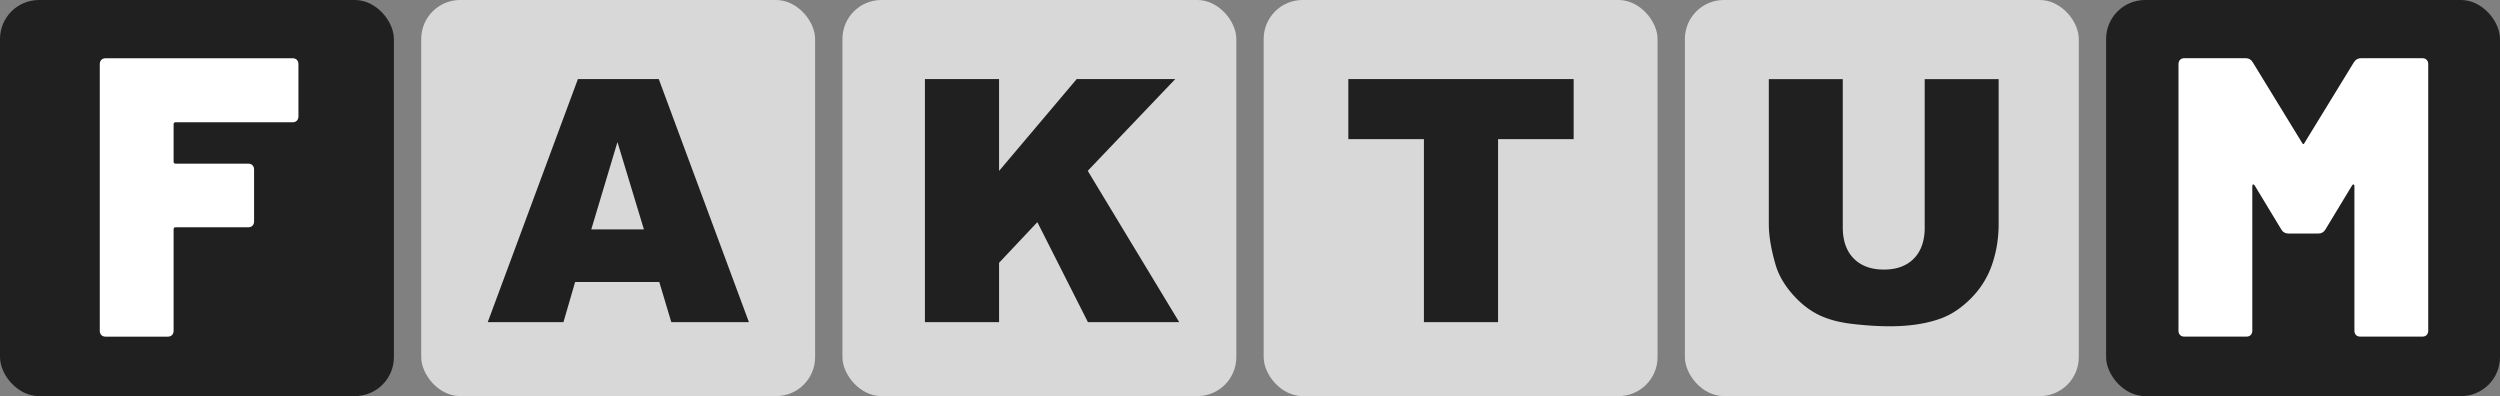
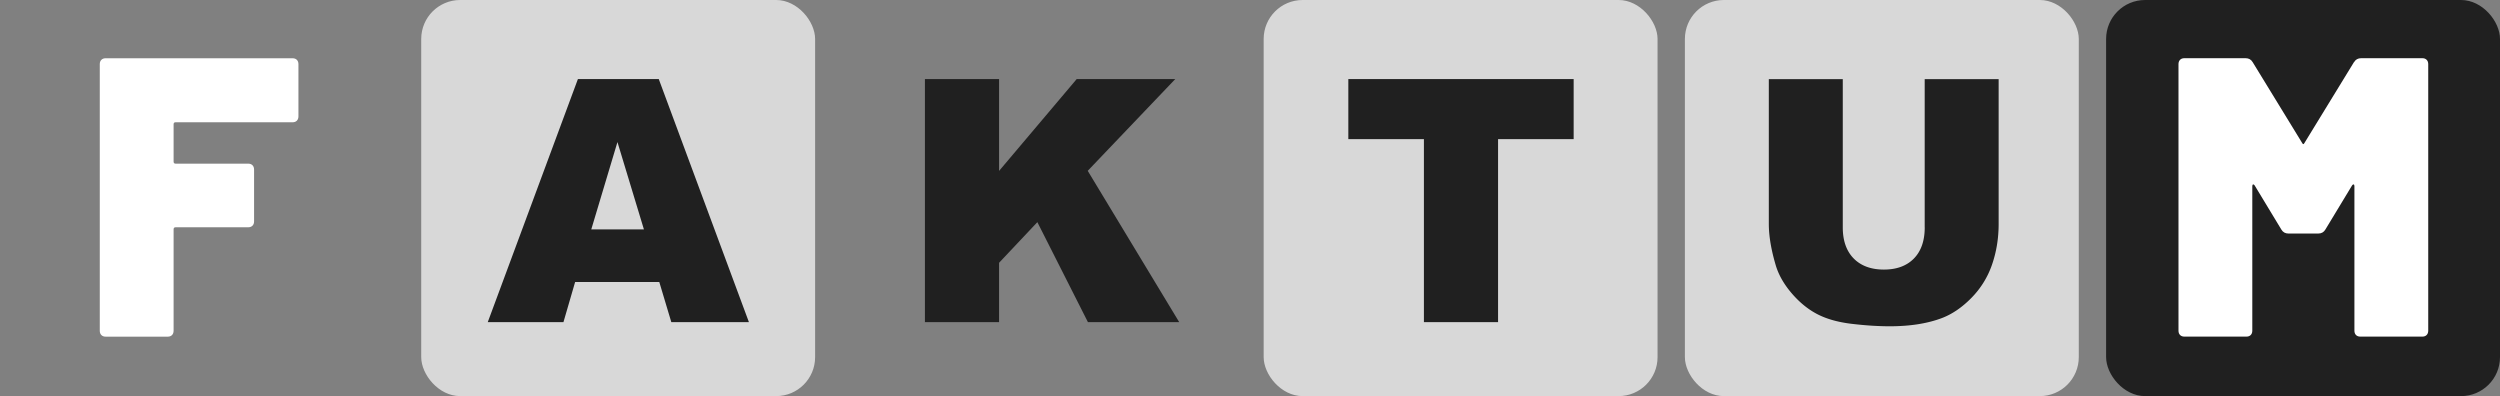
<svg xmlns="http://www.w3.org/2000/svg" fill="none" viewBox="0 0 385 61">
  <rect x="0" y="0" width="385" height="61" fill="#808080" stroke="none" />
-   <rect width="60.659" height="61" fill="#202020" rx="6" />
  <rect width="60.659" height="61" x="324.341" fill="#202020" rx="6" />
  <rect width="60.659" height="61" x="64.868" fill="#D8D8D8" rx="6" />
-   <rect width="60.659" height="61" x="129.736" fill="#D8D8D8" rx="6" />
  <rect width="60.659" height="61" x="194.604" fill="#D8D8D8" rx="6" />
  <rect width="60.659" height="61" x="259.473" fill="#D8D8D8" rx="6" />
  <path fill="#fff" d="M45.96 17.912V9.889c0-.283-.081-.507-.243-.672-.162-.164-.384-.246-.664-.246h-28.78c-.28 0-.501.082-.663.246-.163.165-.244.389-.244.672v41.037c0 .284.081.508.244.672.162.165.383.247.663.247h9.554c.28 0 .501-.082.664-.246.162-.165.243-.389.243-.673V35.308c0-.202.103-.306.302-.306H38.22c.28 0 .502-.083.664-.247.162-.164.243-.388.243-.672V26.12c0-.283-.08-.508-.243-.672-.162-.164-.383-.246-.664-.246H27.036c-.199 0-.302-.105-.302-.307v-5.758c0-.202.103-.307.302-.307h18.017c.28 0 .502-.082.664-.246.162-.165.243-.389.243-.672Z" />
  <path fill="#202020" d="m91.055 35.33 4.032-13.452 4.077 13.452h-8.11Zm12.326 14.274h11.95l-13.882-37.429H88.998l-13.882 37.43h11.656l1.798-6.178h12.96l1.851 6.177Zm39.056 0h11.42V40.47l5.897-6.26 7.785 15.395h14.058L167.51 26.307l13.483-14.132h-15.179l-11.957 14.147V12.175h-11.42v37.43Zm65.206-28.182h11.64v28.182h11.419V21.422h11.641v-9.247h-34.7v9.247Zm88.766 13.587c0 2.077-.56 3.675-1.674 4.81-1.12 1.136-2.661 1.696-4.622 1.696-1.961 0-3.531-.575-4.652-1.718-1.12-1.15-1.673-2.741-1.673-4.78V12.19h-11.39v22.296c0 1.838.354 3.944 1.055 6.327.434 1.479 1.245 2.913 2.432 4.31 1.187 1.396 2.492 2.472 3.922 3.226 1.43.755 3.207 1.263 5.33 1.517s4.084.38 5.883.38c3.104 0 5.772-.418 7.984-1.247 1.592-.597 3.118-1.628 4.57-3.1a13.53 13.53 0 0 0 3.2-5.154c.678-1.964 1.017-4.048 1.017-6.266V12.183h-11.389v22.826h.007Z" />
  <path fill="#fff" d="m362.506 9.576-7.615 12.436c-.118.247-.243.247-.361 0l-7.616-12.436c-.243-.411-.604-.613-1.091-.613h-9.428c-.281 0-.502.082-.664.247-.162.164-.243.388-.243.672v41.037c0 .284.081.508.243.672.162.164.383.246.664.246h9.554c.28 0 .501-.082.663-.246.162-.164.243-.388.243-.672V28.682c0-.164.037-.253.118-.276.081-.022.163.03.244.15l4.113 6.797c.243.41.605.612 1.091.612h4.593c.487 0 .848-.202 1.091-.612l4.114-6.798c.081-.12.162-.171.243-.149.081.023.118.112.118.276V50.92c0 .284.081.508.243.672.162.164.384.246.664.246h9.554c.28 0 .501-.082.663-.246.162-.164.244-.388.244-.672V9.882c0-.284-.082-.508-.244-.672-.162-.165-.383-.247-.663-.247h-9.429c-.487 0-.848.202-1.091.613" />
</svg>